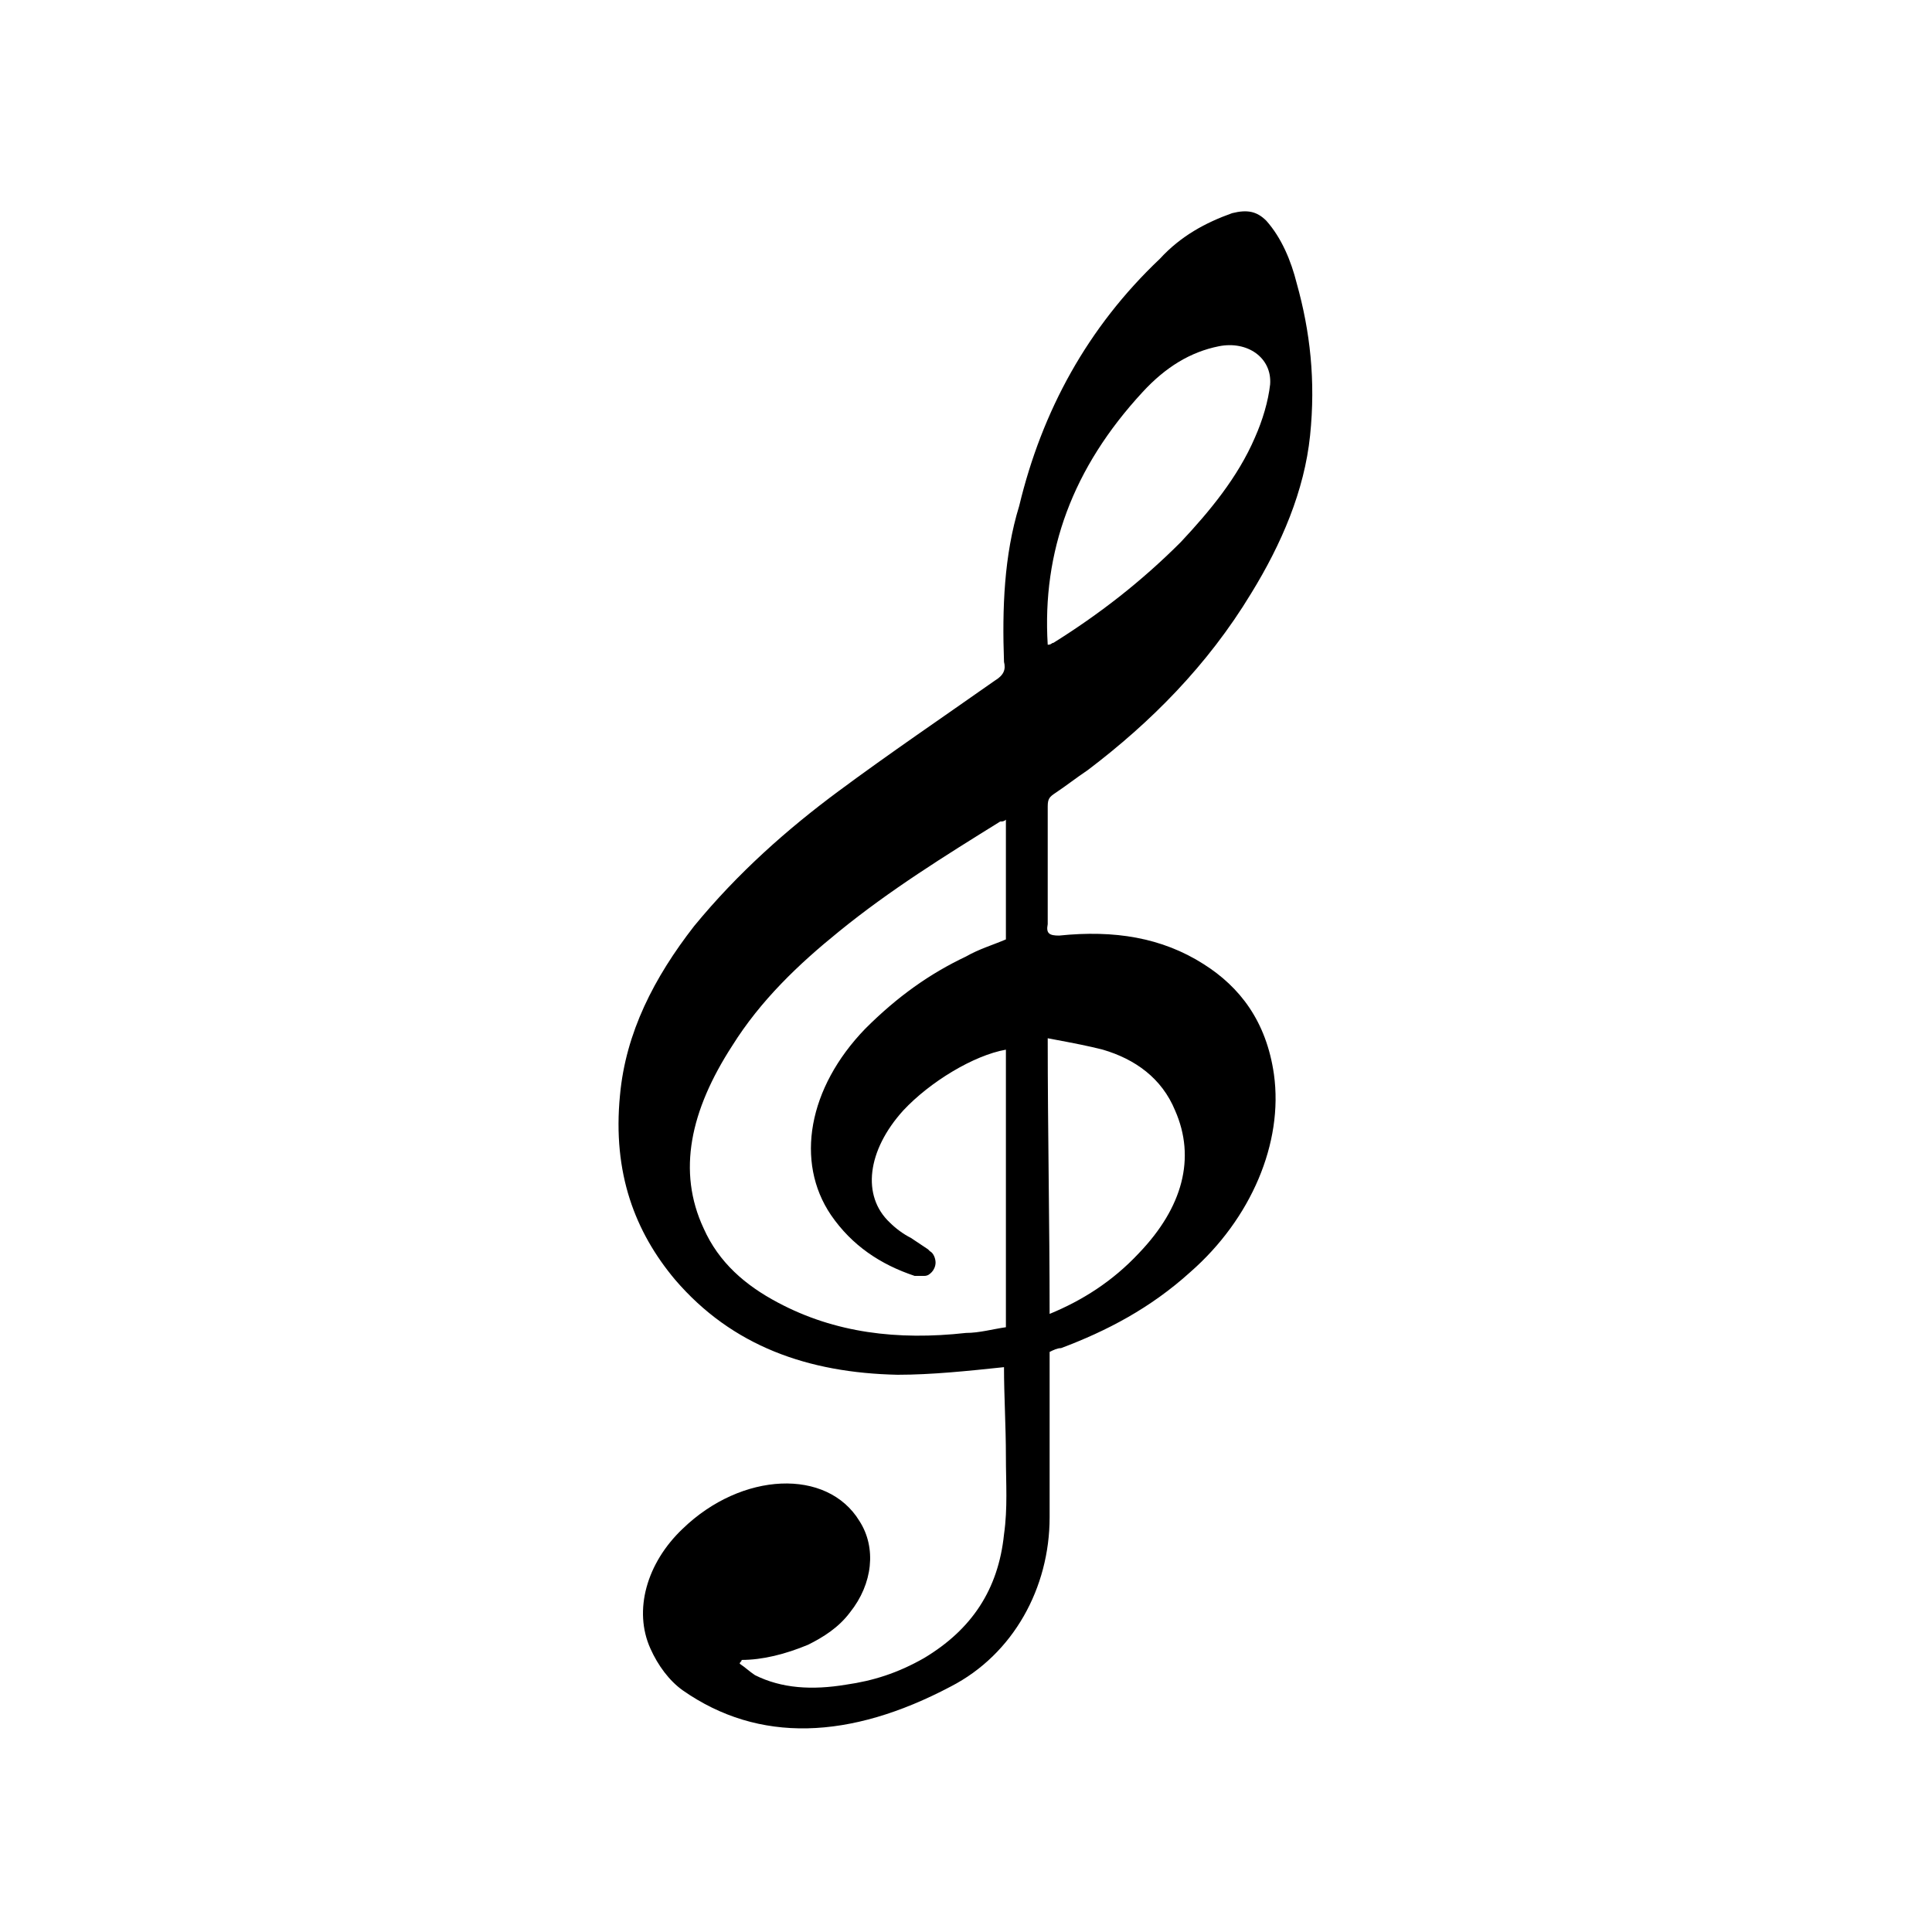
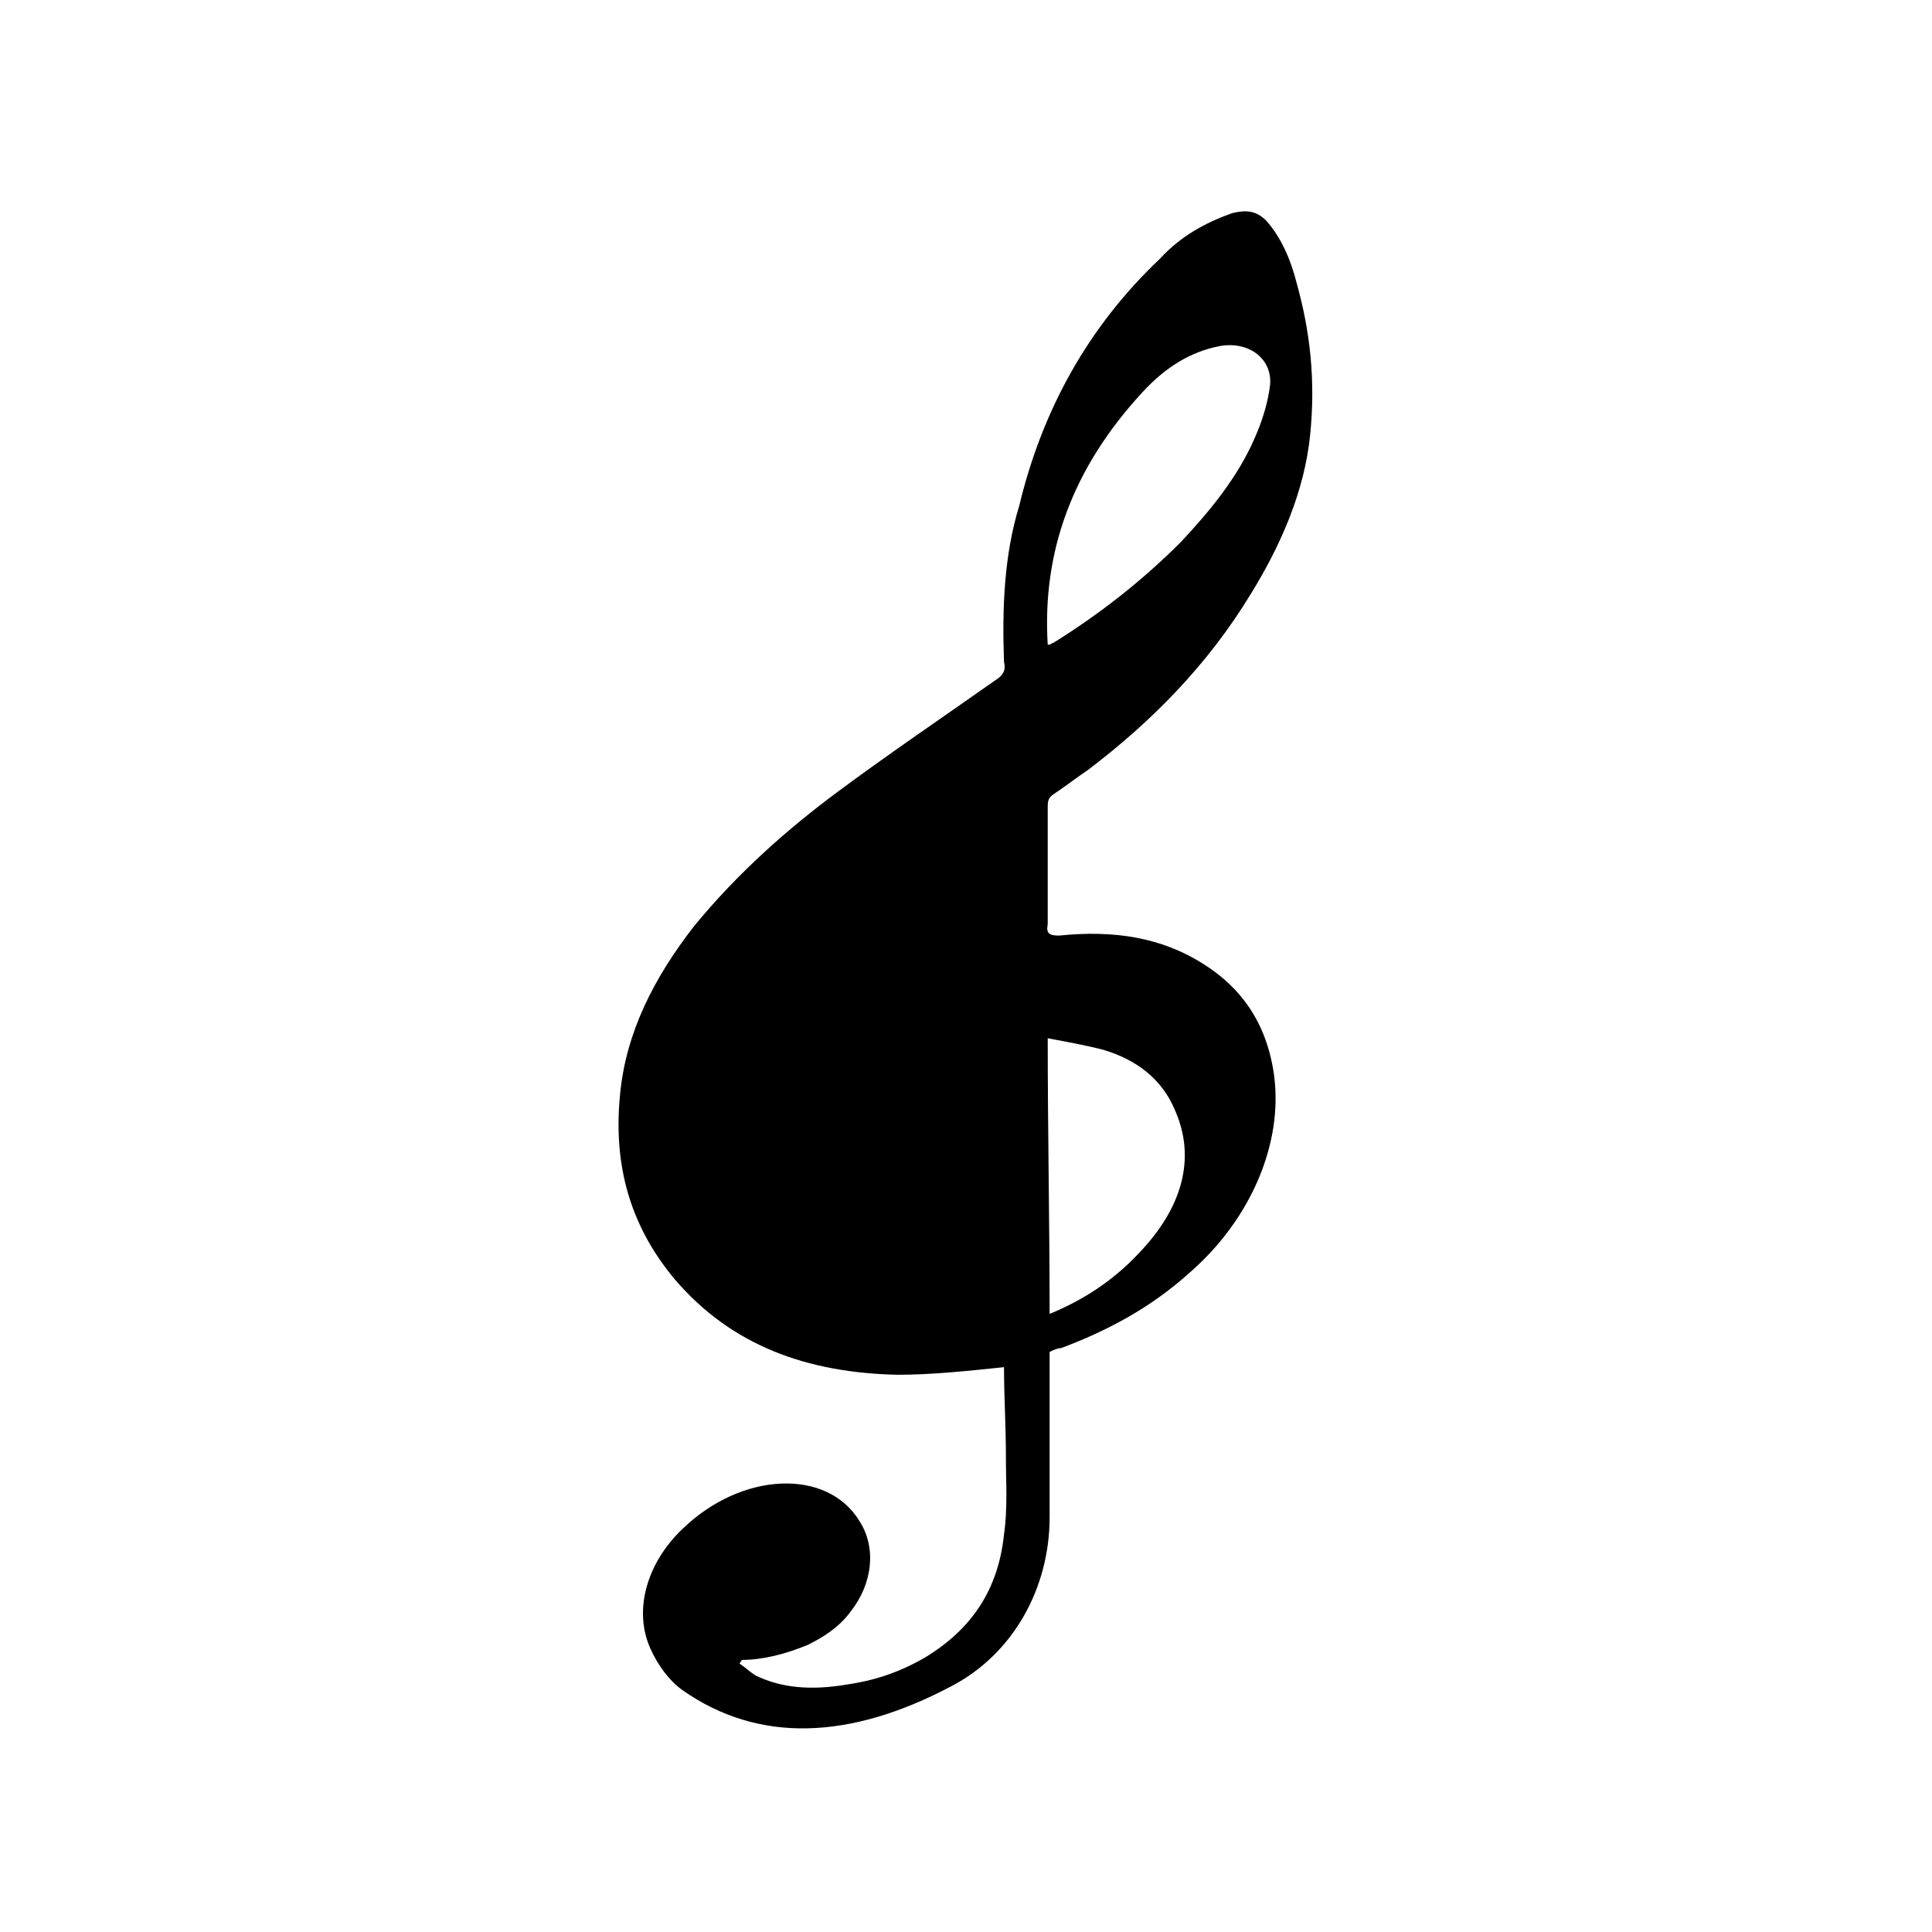
<svg xmlns="http://www.w3.org/2000/svg" fill="#000000" width="800px" height="800px" version="1.1" viewBox="144 144 512 512">
-   <path d="m407.55 324.43c-13.602 9.574-27.711 19.145-41.312 29.223-13.602 10.078-26.703 21.664-38.289 35.77-10.578 13.602-18.137 28.215-19.648 44.84-2.016 20.656 4.031 36.273 14.609 48.871 15.113 17.633 35.266 24.688 58.945 25.191 9.07 0 18.641-1.008 28.215-2.016 0 7.559 0.504 15.617 0.504 23.68 0 7.055 0.504 13.602-0.504 20.656-1.512 14.609-8.566 25.191-21.16 32.746-7.055 4.031-13.602 6.047-20.656 7.055-9.07 1.512-17.129 1.008-24.184-2.519-1.512-1.008-2.519-2.016-4.031-3.023 0-0.504 0.504-0.504 0.504-1.008 5.543 0 11.586-1.512 17.633-4.031 4.031-2.016 8.062-4.535 11.082-8.566 6.047-7.559 7.055-17.129 2.519-24.184-8.566-14.105-31.234-13.098-46.855 2.016-9.574 9.07-13.098 21.664-8.566 31.738 2.016 4.535 5.039 8.566 8.566 11.082 20.152 14.105 44.336 13.098 71.039-1.008 16.625-8.566 26.199-26.199 26.199-44.84v-31.738-12.09c1.008-0.504 2.016-1.008 3.023-1.008 12.09-4.535 23.68-10.578 34.258-20.152 16.121-14.105 24.688-34.258 22.168-52.395-2.016-14.105-9.07-23.176-18.641-29.223-11.082-7.055-23.68-9.07-38.289-7.559-2.519 0-3.527-0.504-3.023-3.023v-31.234c0-2.016 0.504-2.519 2.016-3.527 3.023-2.016 5.543-4.031 8.566-6.047 16.625-12.594 31.738-27.711 43.328-46.855 8.062-13.098 14.105-27.207 15.617-41.816 1.512-14.609 0-27.711-3.527-40.305-1.512-6.047-4.031-12.09-8.062-16.625-2.519-2.519-5.039-3.023-9.07-2.016-7.055 2.519-13.602 6.047-19.145 12.09-19.145 18.137-31.234 40.305-37.281 65.496-4.027 13.105-4.531 27.211-4.027 41.32 0.504 2.012 0 3.523-2.519 5.035zm28.719 97.742c8.566 2.519 15.617 7.559 19.145 16.121 5.543 12.594 2.016 25.695-9.574 37.785-7.055 7.559-15.113 12.594-23.68 16.121 0-24.184-0.504-48.367-0.504-73.051 8.062 1.512 10.582 2.016 14.613 3.023zm10.578-174.32c6.047-6.551 12.594-10.578 20.152-12.09 7.559-1.512 14.105 3.023 13.602 10.078-0.504 4.535-2.016 9.574-4.031 14.105-4.535 10.578-12.09 19.648-19.648 27.711-10.578 10.578-21.664 19.145-33.754 26.703-0.504 0-0.504 0.504-1.512 0.504-1.508-24.691 6.551-46.859 25.191-67.012zm-36.273 113.36v31.738c-3.527 1.512-7.055 2.519-10.578 4.535-9.574 4.535-18.137 10.578-26.703 19.145-15.113 15.617-18.641 35.266-9.07 49.375 5.543 8.062 13.098 13.098 22.168 16.121h0.504 0.504 0.504 1.008c1.008 0 1.512-0.504 2.016-1.008 0.504-0.504 1.008-1.512 1.008-2.519s-0.504-2.519-1.512-3.023l-0.504-0.504c-1.512-1.008-3.023-2.016-4.535-3.023-2.016-1.008-4.031-2.519-5.543-4.031-7.559-7.055-6.047-19.145 3.527-29.727 7.055-7.559 18.641-14.609 27.207-16.121v73.559c-3.527 0.504-7.055 1.512-10.578 1.512-18.137 2.016-34.762 0-49.879-8.062-8.566-4.535-15.617-10.578-19.648-19.648-7.055-15.113-3.527-31.234 7.559-48.367 7.559-12.09 17.633-21.664 28.215-30.23 13.602-11.082 28.215-20.152 42.824-29.223 0.5 0.008 1.004 0.008 1.508-0.496z" />
+   <path d="m407.55 324.43c-13.602 9.574-27.711 19.145-41.312 29.223-13.602 10.078-26.703 21.664-38.289 35.77-10.578 13.602-18.137 28.215-19.648 44.84-2.016 20.656 4.031 36.273 14.609 48.871 15.113 17.633 35.266 24.688 58.945 25.191 9.07 0 18.641-1.008 28.215-2.016 0 7.559 0.504 15.617 0.504 23.68 0 7.055 0.504 13.602-0.504 20.656-1.512 14.609-8.566 25.191-21.16 32.746-7.055 4.031-13.602 6.047-20.656 7.055-9.07 1.512-17.129 1.008-24.184-2.519-1.512-1.008-2.519-2.016-4.031-3.023 0-0.504 0.504-0.504 0.504-1.008 5.543 0 11.586-1.512 17.633-4.031 4.031-2.016 8.062-4.535 11.082-8.566 6.047-7.559 7.055-17.129 2.519-24.184-8.566-14.105-31.234-13.098-46.855 2.016-9.574 9.07-13.098 21.664-8.566 31.738 2.016 4.535 5.039 8.566 8.566 11.082 20.152 14.105 44.336 13.098 71.039-1.008 16.625-8.566 26.199-26.199 26.199-44.84v-31.738-12.09c1.008-0.504 2.016-1.008 3.023-1.008 12.09-4.535 23.68-10.578 34.258-20.152 16.121-14.105 24.688-34.258 22.168-52.395-2.016-14.105-9.07-23.176-18.641-29.223-11.082-7.055-23.68-9.07-38.289-7.559-2.519 0-3.527-0.504-3.023-3.023v-31.234c0-2.016 0.504-2.519 2.016-3.527 3.023-2.016 5.543-4.031 8.566-6.047 16.625-12.594 31.738-27.711 43.328-46.855 8.062-13.098 14.105-27.207 15.617-41.816 1.512-14.609 0-27.711-3.527-40.305-1.512-6.047-4.031-12.09-8.062-16.625-2.519-2.519-5.039-3.023-9.07-2.016-7.055 2.519-13.602 6.047-19.145 12.09-19.145 18.137-31.234 40.305-37.281 65.496-4.027 13.105-4.531 27.211-4.027 41.32 0.504 2.012 0 3.523-2.519 5.035zm28.719 97.742c8.566 2.519 15.617 7.559 19.145 16.121 5.543 12.594 2.016 25.695-9.574 37.785-7.055 7.559-15.113 12.594-23.68 16.121 0-24.184-0.504-48.367-0.504-73.051 8.062 1.512 10.582 2.016 14.613 3.023zm10.578-174.32c6.047-6.551 12.594-10.578 20.152-12.09 7.559-1.512 14.105 3.023 13.602 10.078-0.504 4.535-2.016 9.574-4.031 14.105-4.535 10.578-12.09 19.648-19.648 27.711-10.578 10.578-21.664 19.145-33.754 26.703-0.504 0-0.504 0.504-1.512 0.504-1.508-24.691 6.551-46.859 25.191-67.012zm-36.273 113.36v31.738c-3.527 1.512-7.055 2.519-10.578 4.535-9.574 4.535-18.137 10.578-26.703 19.145-15.113 15.617-18.641 35.266-9.07 49.375 5.543 8.062 13.098 13.098 22.168 16.121h0.504 0.504 0.504 1.008c1.008 0 1.512-0.504 2.016-1.008 0.504-0.504 1.008-1.512 1.008-2.519s-0.504-2.519-1.512-3.023l-0.504-0.504c-1.512-1.008-3.023-2.016-4.535-3.023-2.016-1.008-4.031-2.519-5.543-4.031-7.559-7.055-6.047-19.145 3.527-29.727 7.055-7.559 18.641-14.609 27.207-16.121v73.559z" />
</svg>